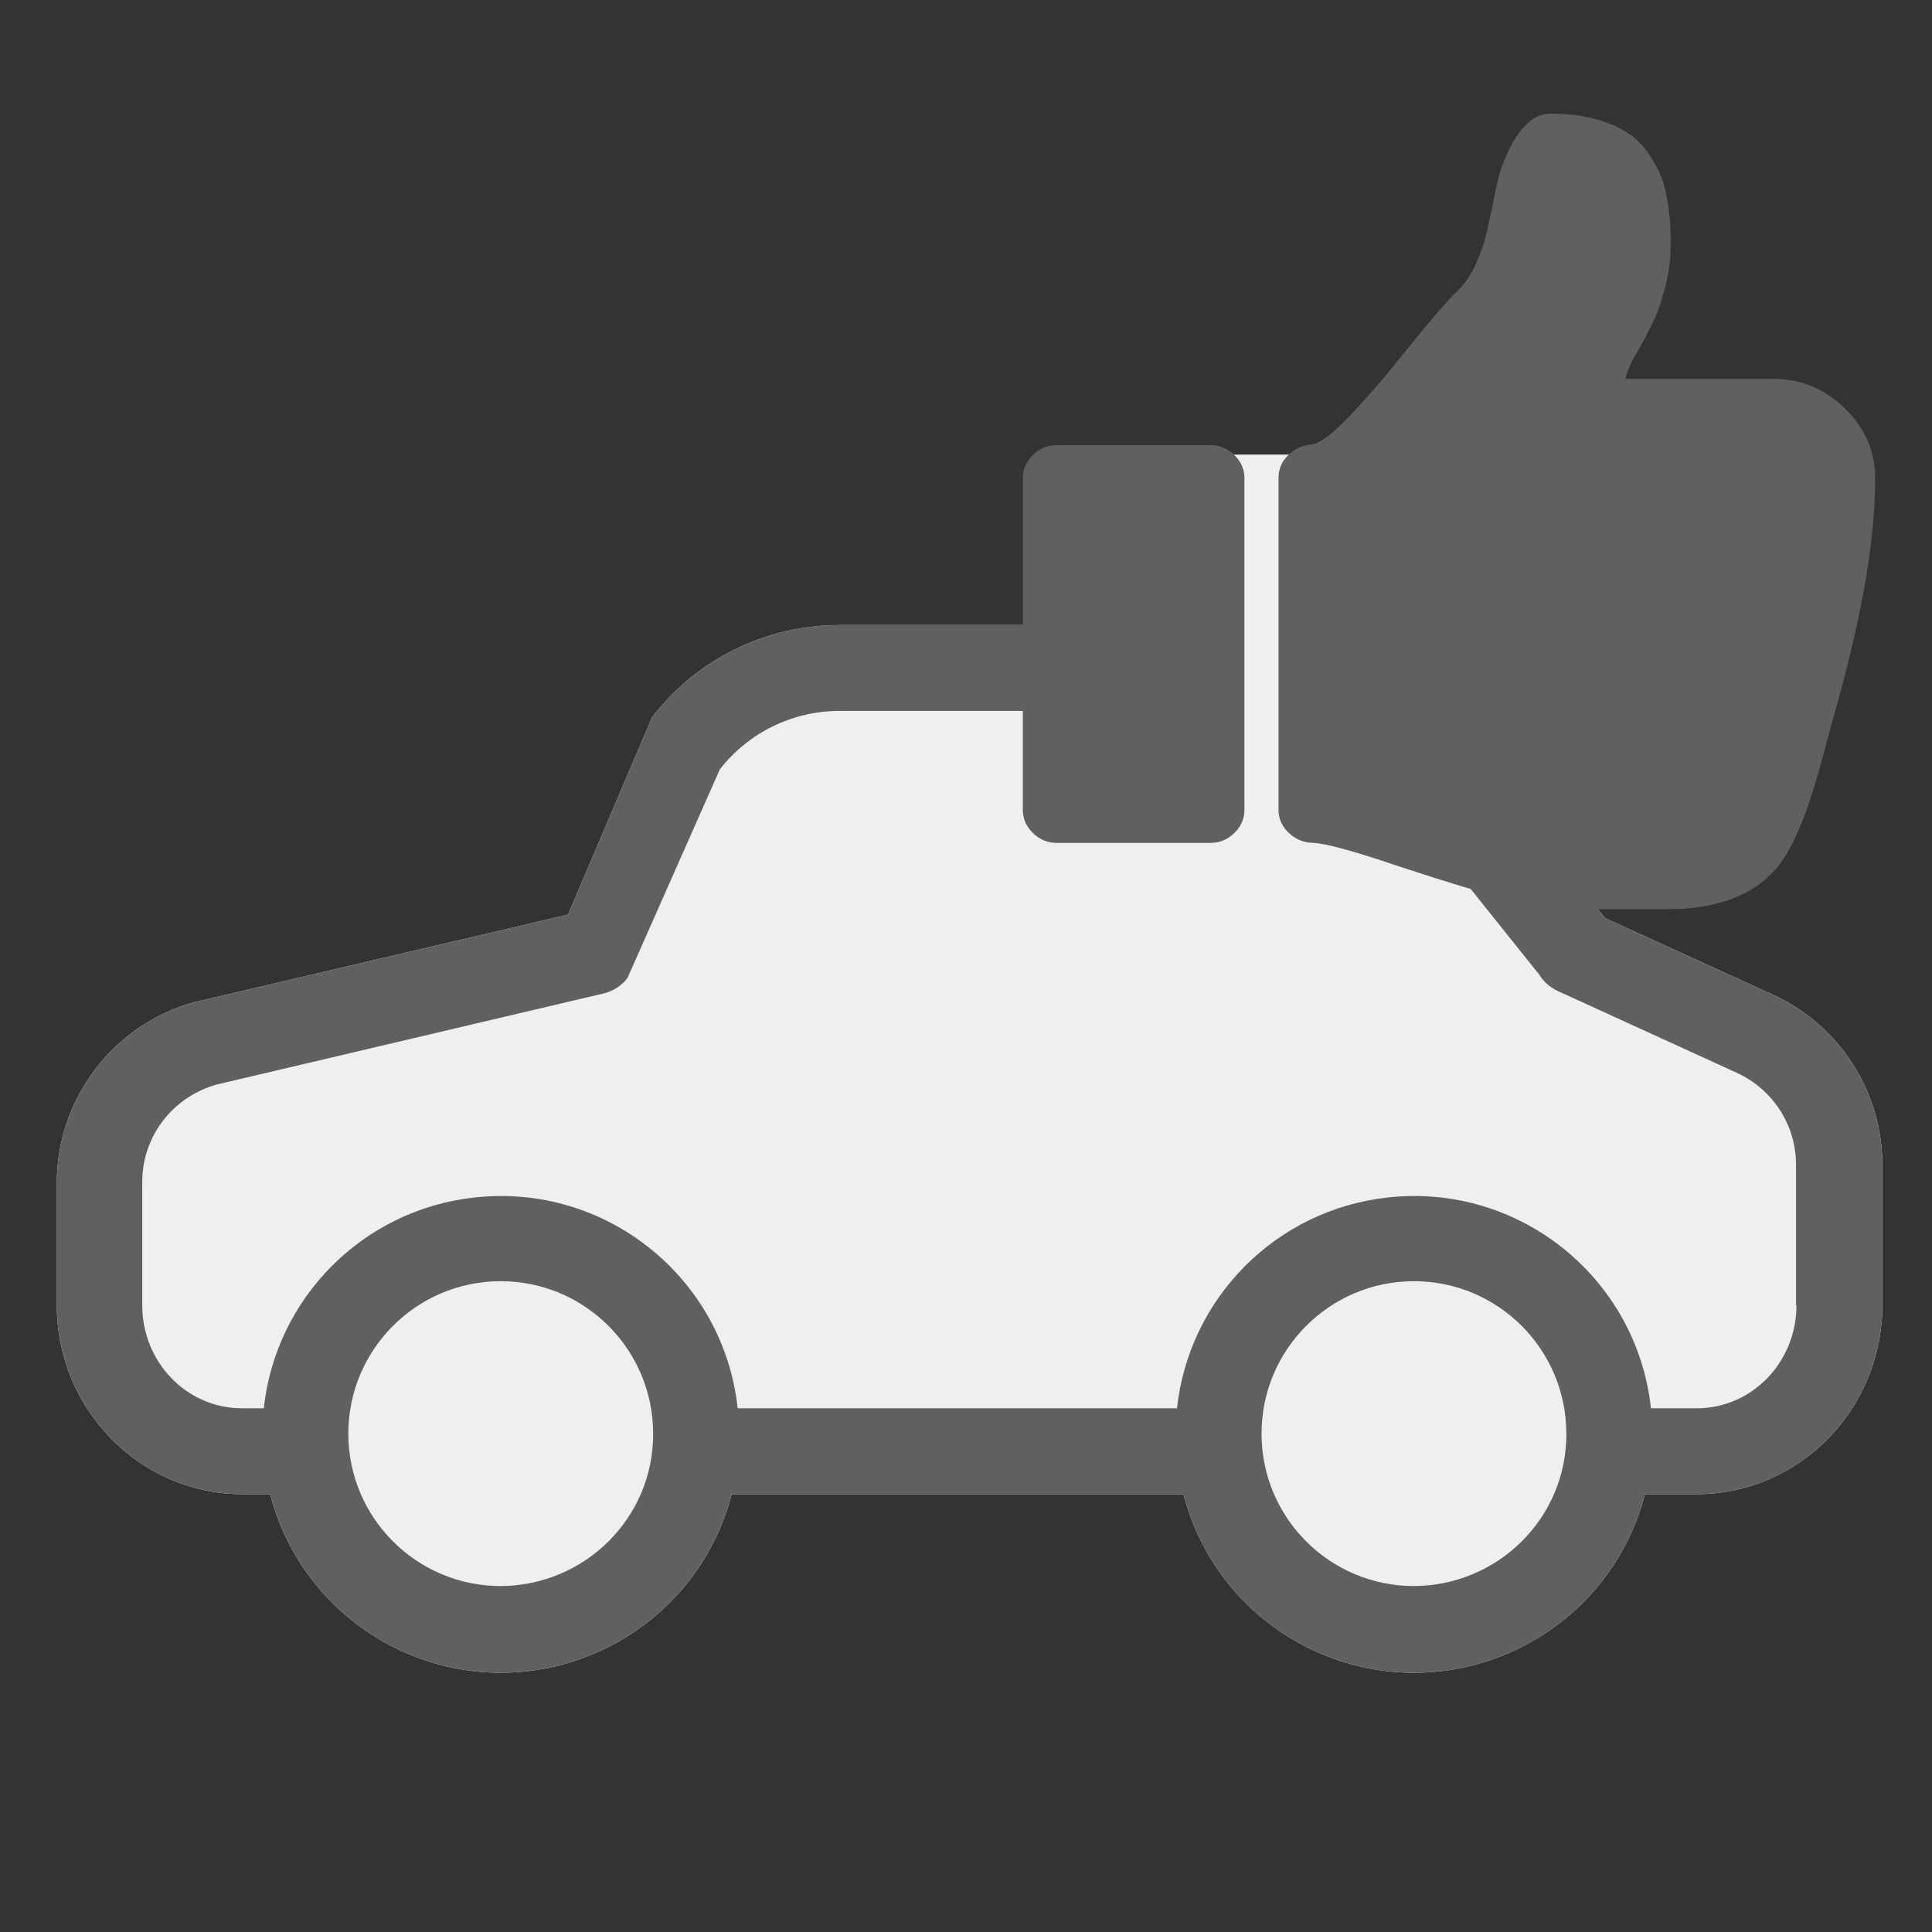
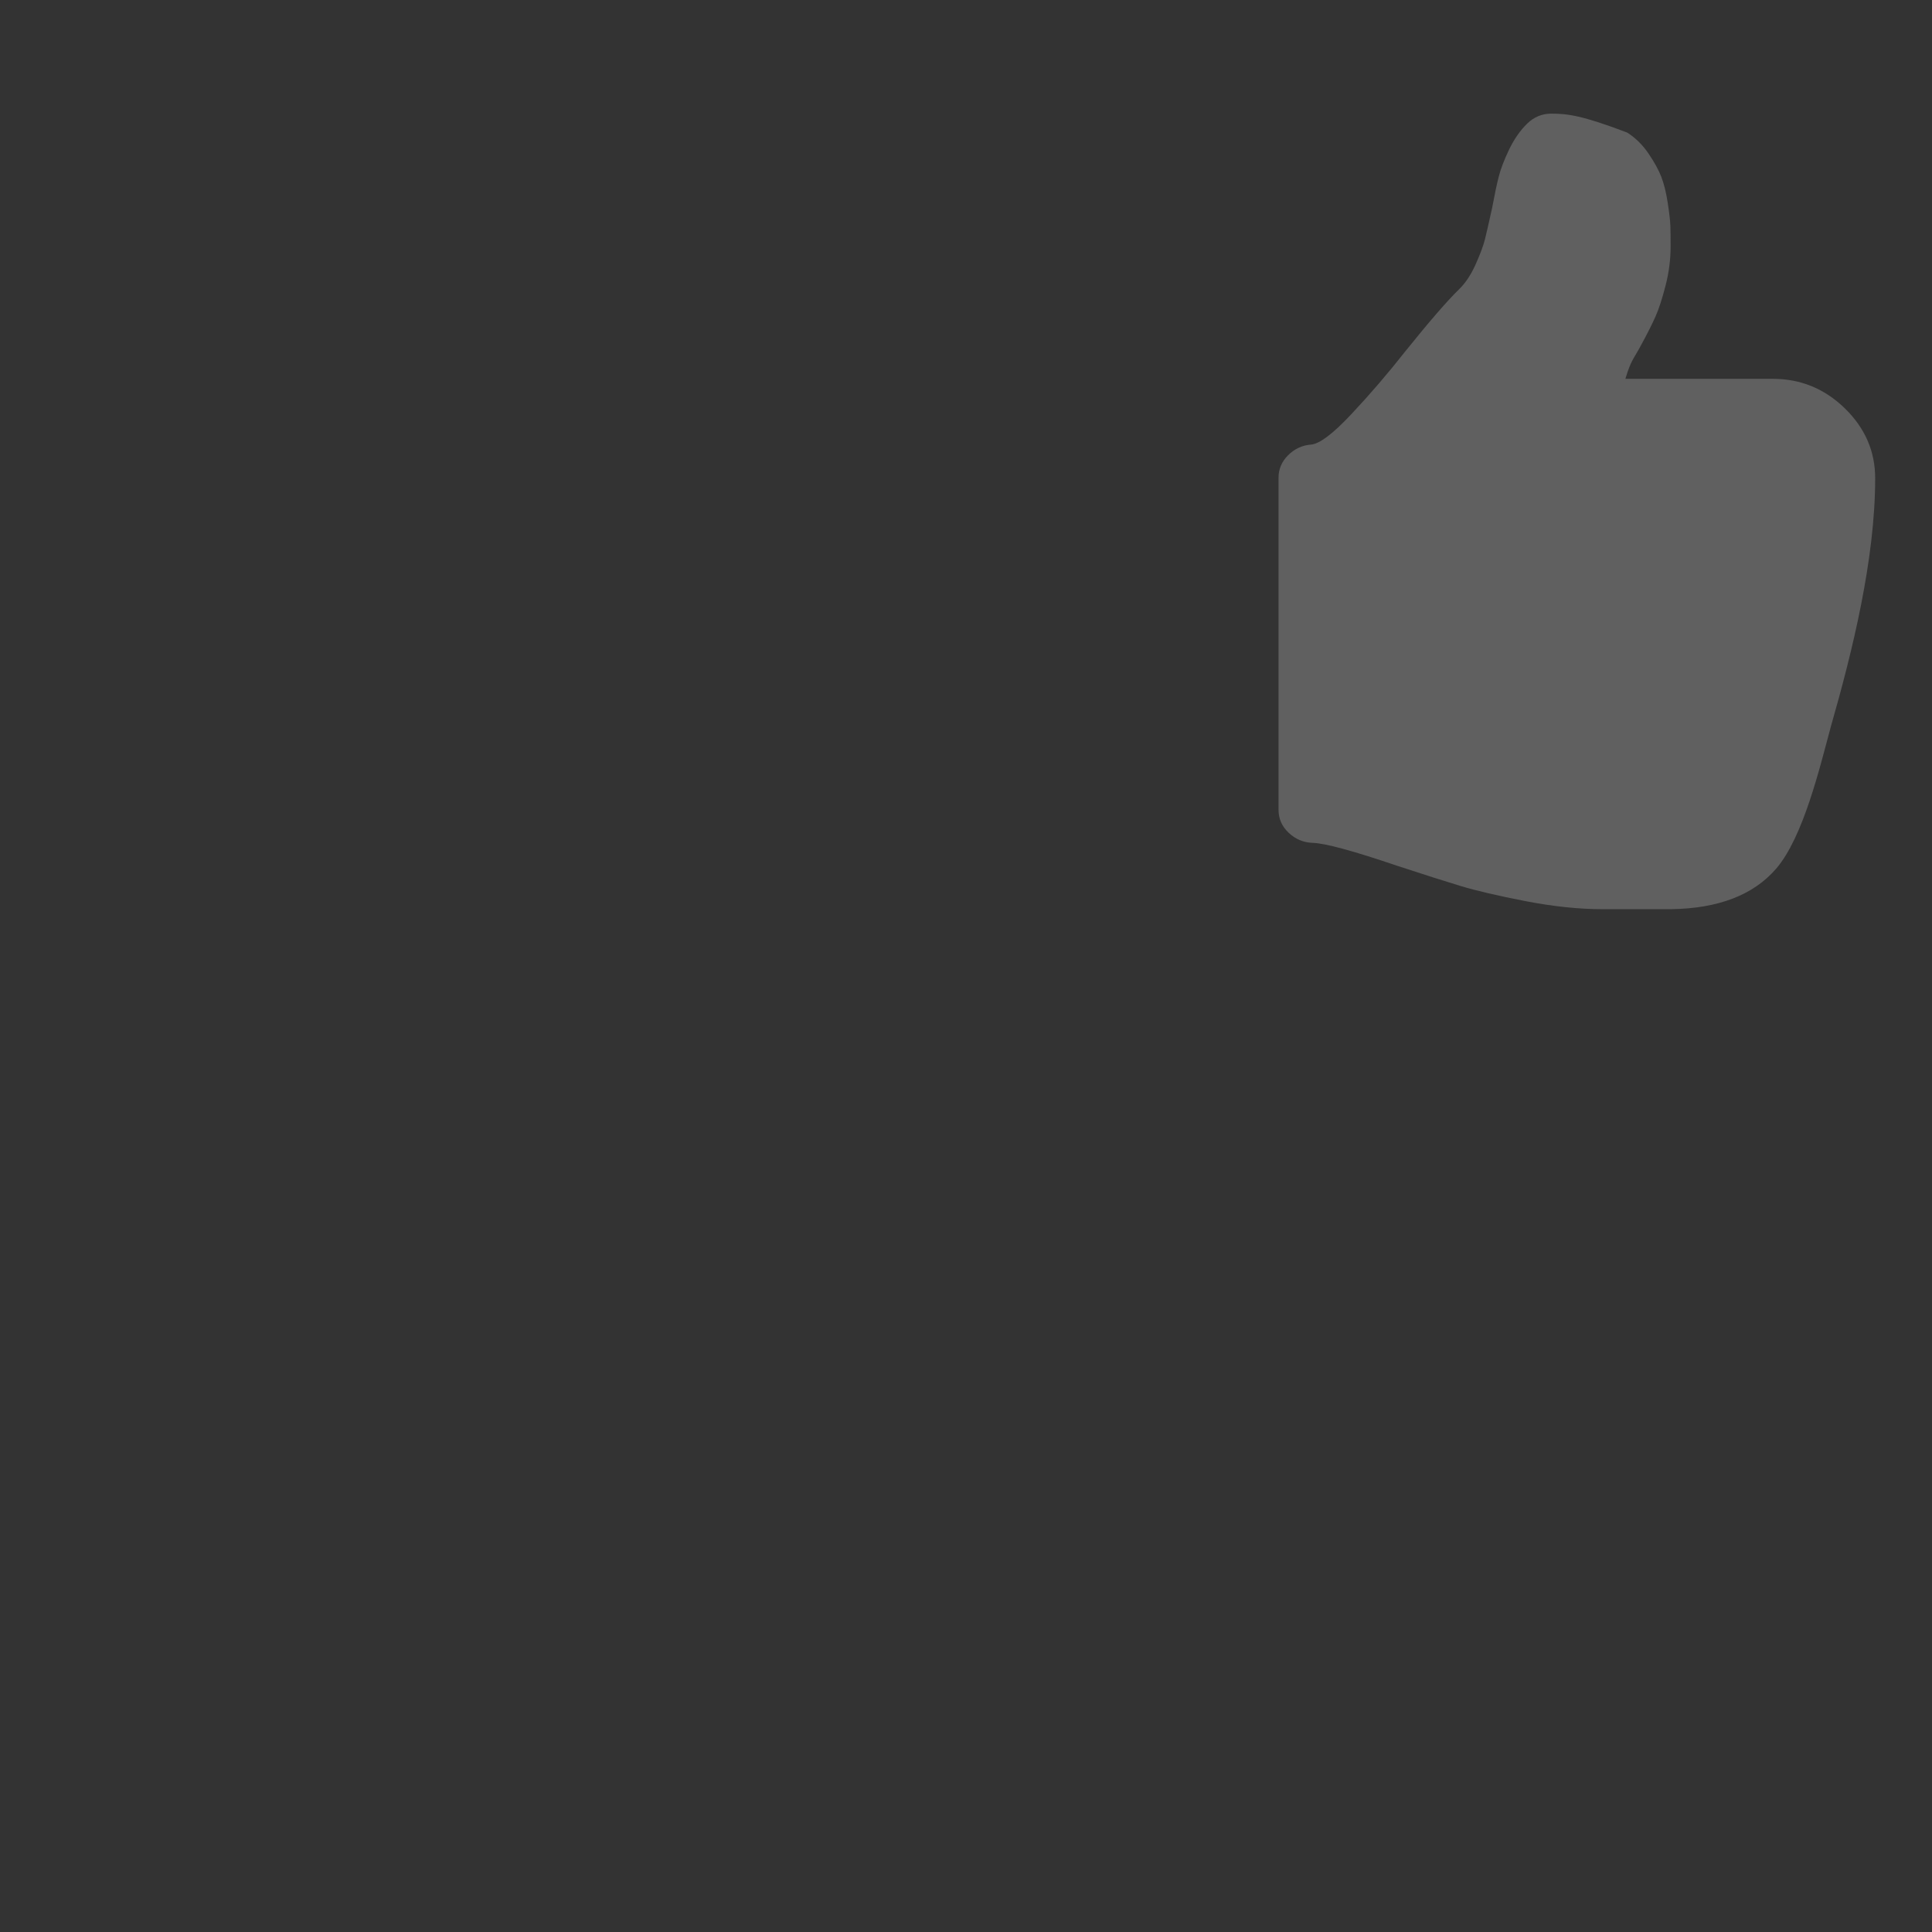
<svg xmlns="http://www.w3.org/2000/svg" width="34" height="34" viewBox="0 0 34 34" fill="none">
  <rect x="0" y="0" width="34" height="34" fill="#333333" stroke="none" />
-   <path d="M31.207 17.508L28.245 16.156L25.631 12.934C24.876 11.725 23.546 10.992 22.118 11H14.776C13.484 11 12.26 11.597 11.475 12.624L9.995 16.096L3.418 17.637C1.99 18.03 1 19.337 1 20.817V22.971C1 24.791 2.451 26.295 4.271 26.295H4.755C5.337 28.539 7.626 29.883 9.87 29.302C11.343 28.916 12.499 27.768 12.877 26.295H20.826C21.408 28.539 23.697 29.883 25.941 29.302C27.414 28.916 28.57 27.768 28.948 26.295H29.854C31.675 26.295 33.126 24.791 33.126 22.971V20.515C33.133 19.223 32.378 18.045 31.207 17.508Z" fill="#EFEFEF" />
-   <path d="M31.207 17.508L28.245 16.156L25.631 12.934C24.876 11.725 23.546 10.992 22.118 11H14.776C13.484 11 12.26 11.597 11.475 12.624L9.995 16.096L3.418 17.637C1.99 18.03 1 19.337 1 20.817V22.971C1 24.791 2.451 26.295 4.271 26.295H4.755C5.337 28.539 7.626 29.883 9.87 29.302C11.343 28.916 12.499 27.768 12.877 26.295H20.826C21.408 28.539 23.697 29.883 25.941 29.302C27.414 28.916 28.57 27.768 28.948 26.295H29.854C31.675 26.295 33.126 24.791 33.126 22.971V20.515C33.133 19.223 32.378 18.045 31.207 17.508ZM8.812 27.912C7.331 27.912 6.13 26.71 6.13 25.23C6.13 23.749 7.331 22.547 8.812 22.547C10.293 22.547 11.494 23.749 11.494 25.23C11.502 26.703 10.3 27.904 8.812 27.912ZM24.883 27.912C23.402 27.912 22.201 26.71 22.201 25.23C22.201 23.749 23.402 22.547 24.883 22.547C26.364 22.547 27.565 23.749 27.565 25.23C27.573 26.703 26.372 27.904 24.883 27.912ZM29.854 24.784H29.054C28.804 22.48 26.727 20.817 24.422 21.074C22.466 21.286 20.924 22.835 20.713 24.784H12.982C12.733 22.48 10.655 20.817 8.351 21.074C6.394 21.286 4.853 22.835 4.642 24.784H4.264C3.274 24.784 2.503 23.96 2.503 22.971V20.817C2.496 20.009 3.032 19.306 3.81 19.087L10.644 17.478C10.803 17.433 10.947 17.342 11.045 17.206L12.668 13.539C13.175 12.889 13.953 12.511 14.776 12.511H22.118C23.025 12.504 23.878 12.964 24.354 13.735L27.089 17.153C27.165 17.282 27.286 17.38 27.414 17.44L30.572 18.883C31.207 19.178 31.615 19.813 31.607 20.515V22.971H31.615C31.615 23.96 30.844 24.784 29.854 24.784Z" fill="#606060" />
-   <rect x="21" y="8" width="2" height="6" fill="#EFEFEF" />
-   <path d="M33 8.417C33 7.943 32.822 7.533 32.466 7.186C32.11 6.84 31.688 6.667 31.201 6.667H28.604C28.629 6.581 28.654 6.509 28.679 6.448C28.703 6.387 28.738 6.32 28.782 6.247C28.825 6.174 28.857 6.12 28.875 6.083C28.988 5.877 29.074 5.706 29.133 5.573C29.193 5.439 29.252 5.257 29.311 5.026C29.371 4.795 29.4 4.564 29.4 4.333C29.4 4.187 29.399 4.069 29.396 3.978C29.393 3.887 29.377 3.75 29.349 3.568C29.321 3.385 29.283 3.233 29.236 3.112C29.189 2.99 29.114 2.854 29.011 2.702C28.908 2.55 28.783 2.427 28.636 2.333C28.489 2.238 28.302 2.159 28.074 2.096C27.845 2.032 27.588 2 27.3 2C27.138 2 26.997 2.058 26.878 2.173C26.753 2.295 26.647 2.447 26.559 2.629C26.472 2.811 26.411 2.969 26.377 3.103C26.342 3.237 26.303 3.422 26.259 3.659C26.203 3.914 26.161 4.098 26.133 4.21C26.105 4.323 26.05 4.47 25.969 4.652C25.887 4.835 25.791 4.98 25.678 5.09C25.472 5.29 25.156 5.655 24.731 6.183C24.425 6.572 24.109 6.94 23.784 7.286C23.459 7.633 23.222 7.812 23.072 7.824C22.916 7.836 22.781 7.899 22.669 8.011C22.556 8.123 22.5 8.256 22.5 8.407V14.25C22.5 14.408 22.559 14.543 22.678 14.655C22.797 14.768 22.937 14.827 23.1 14.833C23.319 14.839 23.812 14.973 24.581 15.234C25.062 15.392 25.439 15.512 25.711 15.594C25.982 15.676 26.362 15.764 26.849 15.859C27.337 15.953 27.787 16 28.199 16H29.409C30.24 15.988 30.856 15.751 31.256 15.289C31.736 14.733 32.027 13.5 32.221 12.783C32.6 11.461 33 9.842 33 8.417Z" fill="#606060" />
-   <path d="M21.3 7.833H18.6C18.438 7.833 18.297 7.891 18.178 8.007C18.059 8.122 18 8.259 18 8.417V14.25C18 14.408 18.059 14.545 18.178 14.66C18.297 14.776 18.438 14.834 18.6 14.834H21.3C21.462 14.834 21.603 14.776 21.722 14.66C21.841 14.545 21.9 14.408 21.9 14.25V8.417C21.9 8.259 21.841 8.122 21.722 8.007C21.603 7.891 21.462 7.833 21.3 7.833Z" fill="#606060" />
+   <path d="M33 8.417C33 7.943 32.822 7.533 32.466 7.186C32.11 6.84 31.688 6.667 31.201 6.667H28.604C28.629 6.581 28.654 6.509 28.679 6.448C28.703 6.387 28.738 6.32 28.782 6.247C28.825 6.174 28.857 6.12 28.875 6.083C28.988 5.877 29.074 5.706 29.133 5.573C29.193 5.439 29.252 5.257 29.311 5.026C29.371 4.795 29.4 4.564 29.4 4.333C29.4 4.187 29.399 4.069 29.396 3.978C29.393 3.887 29.377 3.75 29.349 3.568C29.321 3.385 29.283 3.233 29.236 3.112C29.189 2.99 29.114 2.854 29.011 2.702C28.908 2.55 28.783 2.427 28.636 2.333C27.845 2.032 27.588 2 27.3 2C27.138 2 26.997 2.058 26.878 2.173C26.753 2.295 26.647 2.447 26.559 2.629C26.472 2.811 26.411 2.969 26.377 3.103C26.342 3.237 26.303 3.422 26.259 3.659C26.203 3.914 26.161 4.098 26.133 4.21C26.105 4.323 26.05 4.47 25.969 4.652C25.887 4.835 25.791 4.98 25.678 5.09C25.472 5.29 25.156 5.655 24.731 6.183C24.425 6.572 24.109 6.94 23.784 7.286C23.459 7.633 23.222 7.812 23.072 7.824C22.916 7.836 22.781 7.899 22.669 8.011C22.556 8.123 22.5 8.256 22.5 8.407V14.25C22.5 14.408 22.559 14.543 22.678 14.655C22.797 14.768 22.937 14.827 23.1 14.833C23.319 14.839 23.812 14.973 24.581 15.234C25.062 15.392 25.439 15.512 25.711 15.594C25.982 15.676 26.362 15.764 26.849 15.859C27.337 15.953 27.787 16 28.199 16H29.409C30.24 15.988 30.856 15.751 31.256 15.289C31.736 14.733 32.027 13.5 32.221 12.783C32.6 11.461 33 9.842 33 8.417Z" fill="#606060" />
</svg>